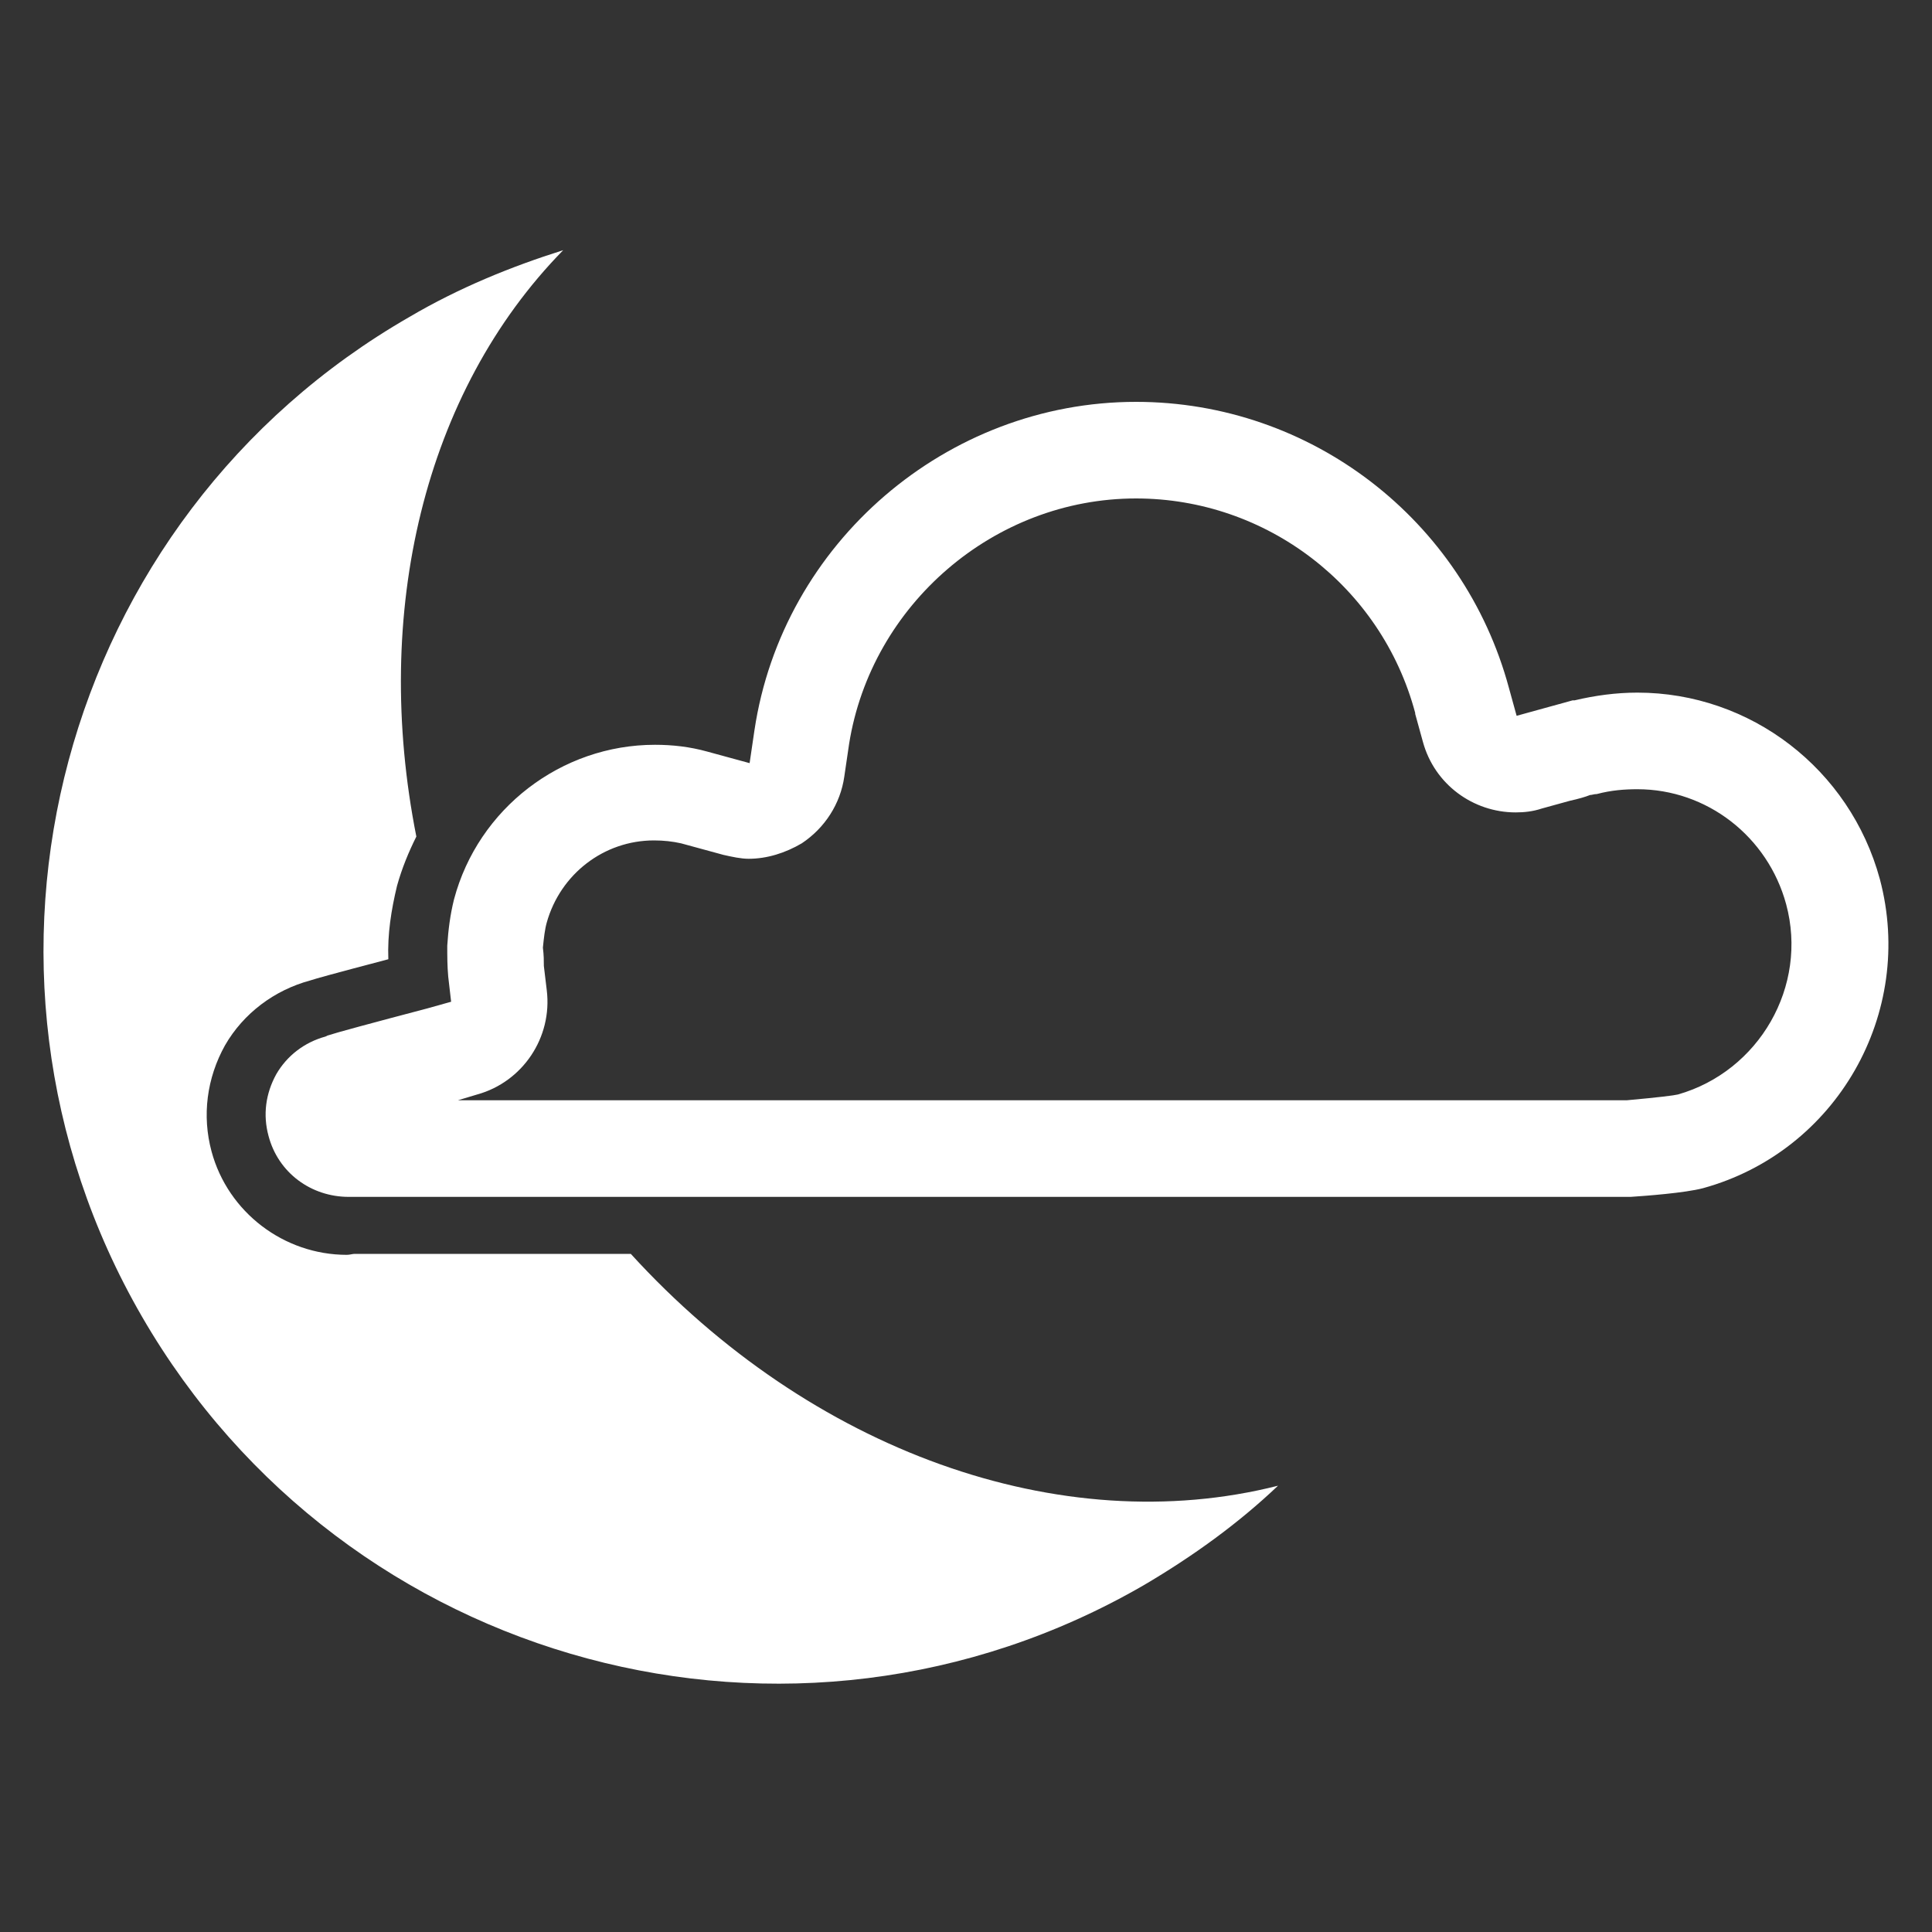
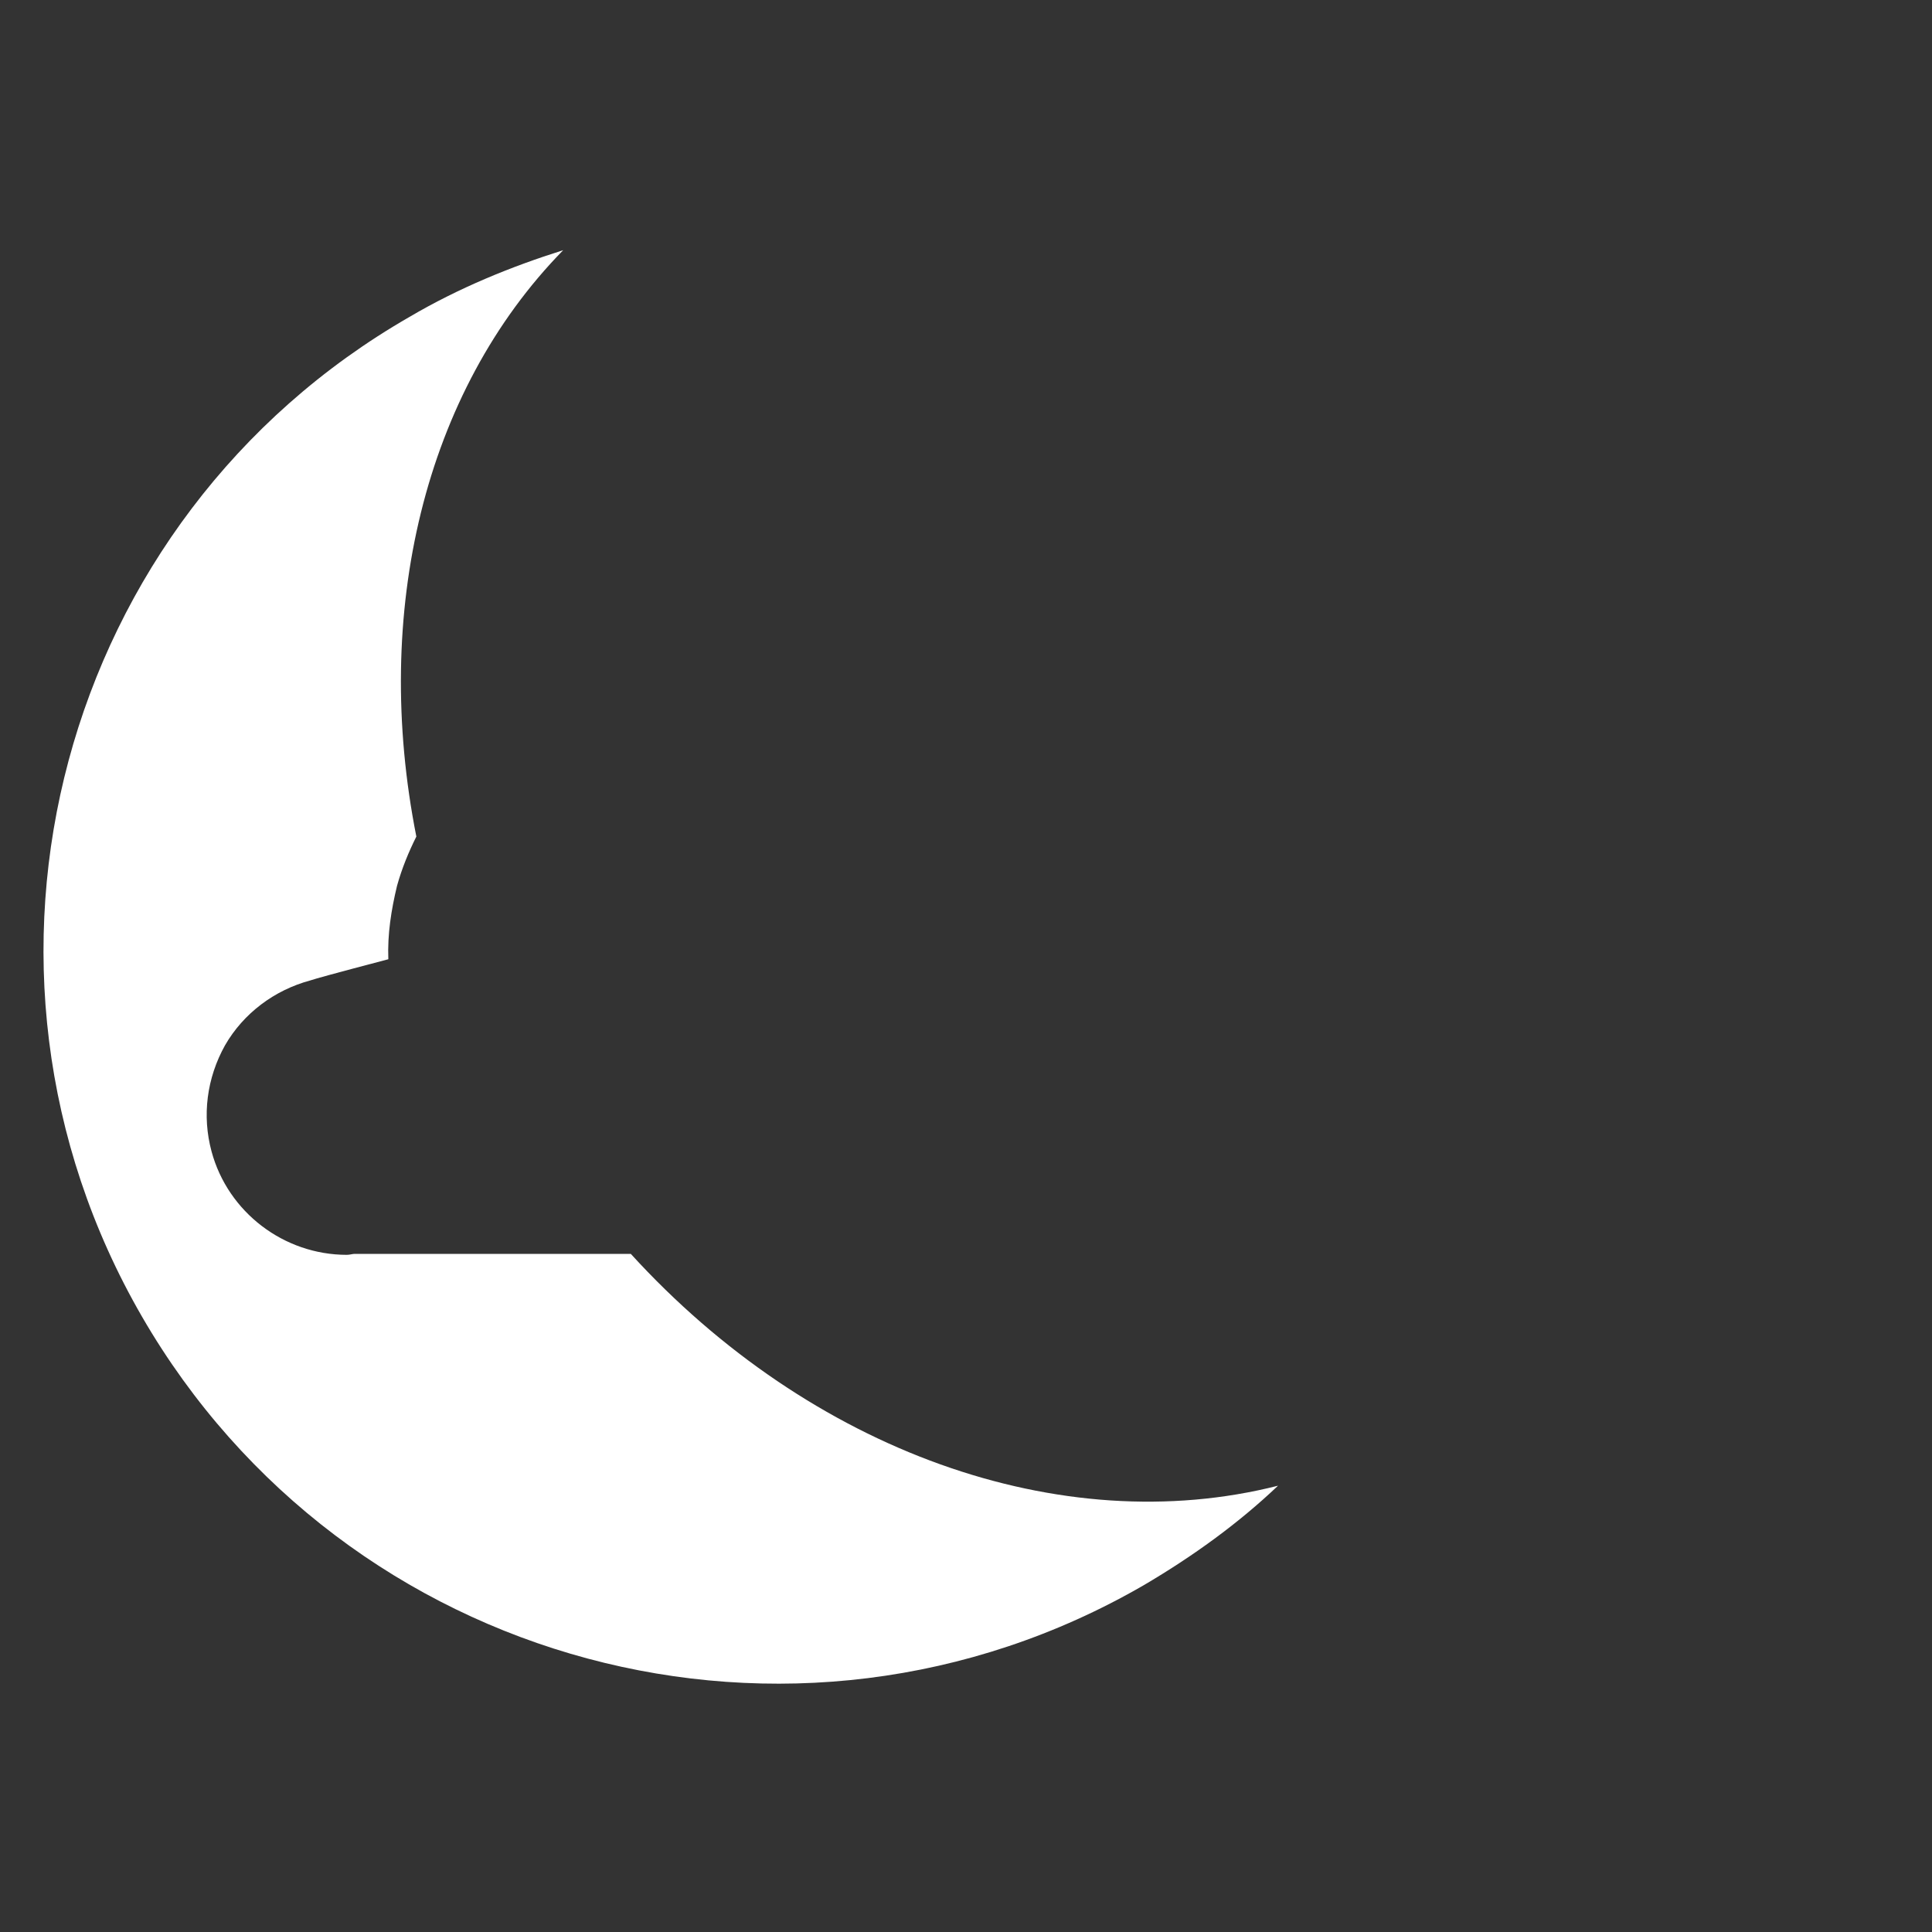
<svg xmlns="http://www.w3.org/2000/svg" version="1.1" id="Layer_1" x="0px" y="0px" viewBox="0 0 200 200" style="enable-background:new 0 0 200 200;" xml:space="preserve">
  <rect x="0" y="0" width="200" height="200" fill="#333333" stroke="none" />
  <style type="text/css">
	.st0{fill:#FFFFFF;}
</style>
  <g id="sun">
</g>
  <g id="clear-night">
</g>
  <g id="mostly-sunny">
</g>
  <g id="mostly-clear-night">
</g>
  <g id="fog">
</g>
  <g id="wind">
</g>
  <g id="cloudy">
</g>
  <g id="partly-cloudy">
</g>
  <g id="partly-cloudy-night">
    <g>
      <g>
        <path class="st0" d="M35.9,129.9c-6.5,0-12.3-4.4-14-10.7c-1-3.7-0.5-7.6,1.4-11c1.9-3.3,5.1-5.7,8.8-6.7l0,0     c0.6-0.2,2.4-0.7,8.1-2.2c-0.1-2.6,0.3-5.1,0.9-7.6c0.5-1.8,1.2-3.5,2-5.1c-4.6-23.2,0.8-46,15.2-60.7     c-5.4,1.7-10.8,3.9-15.9,6.9C6.2,53.6-6.3,100,14.7,136.3s67.4,48.8,103.7,27.8c5.1-3,9.8-6.4,13.9-10.3     c-22.5,5.7-48.4-3.6-67-24H36.7C36.5,129.8,36.2,129.9,35.9,129.9z" />
      </g>
      <g>
-         <path class="st0" d="M117.6,51.6c13.5,0,25.4,9.1,28.9,22.2c0,0,0,0,0,0.1l0.8,2.9c1.2,4.4,5.2,7.3,9.6,7.3     c0.9,0,1.8-0.1,2.7-0.4l2.9-0.8c0.9-0.2,1.6-0.4,2.1-0.6c0.2,0,0.4-0.1,0.7-0.1c1.5-0.4,2.9-0.5,4.2-0.5     c7.2,0,13.5,4.9,15.4,11.9c2.3,8.5-2.8,17.3-11.2,19.7c-0.4,0.1-2,0.3-5.3,0.6H60.4h-13l2-0.6c4.7-1.3,7.8-5.9,7.2-10.8l-0.3-2.5     c0-0.5,0-1.1-0.1-1.9c0.1-1,0.2-1.9,0.4-2.6c1.4-5,5.9-8.5,11.1-8.5c1,0,1.9,0.1,2.8,0.3l4.4,1.2c0.9,0.2,1.8,0.4,2.6,0.4     c1.9,0,3.8-0.6,5.5-1.6c2.4-1.6,4-4.1,4.4-6.9l0.5-3.4C90.2,62.6,102.9,51.6,117.6,51.6 M117.6,41.6c-19.6,0-36.6,14.6-39.5,34     L77.6,79l-4.4-1.2c-1.8-0.5-3.6-0.7-5.4-0.7c-9.7,0-18.3,6.6-20.8,16c-0.4,1.6-0.6,3.2-0.7,4.8c0,1.1,0,2.1,0.1,3.2l0.3,2.6     l-2.5,0.7c-5.7,1.5-9.4,2.5-10.3,2.8l-0.2,0.1c-2.2,0.6-4,2-5.1,3.9c-1.1,2-1.4,4.2-0.8,6.4c1,3.8,4.4,6.3,8.3,6.3     c0.1,0,0.3,0,0.4,0h0.2h23.7h108.4c1.5-0.1,5.6-0.4,7.5-0.9c13.8-3.8,22-18.1,18.3-32c-3.1-11.4-13.4-19.3-25.1-19.3     c-2.2,0-4.4,0.3-6.5,0.8h-0.2c-0.4,0.1-1.4,0.4-2.9,0.8l-2.9,0.8l-0.8-2.9C151.5,53.8,135.7,41.6,117.6,41.6L117.6,41.6z" />
-       </g>
+         </g>
    </g>
  </g>
  <g id="mostly-cloudy">
</g>
  <g id="mostly-cloudy-night">
</g>
  <g id="default">
</g>
  <g id="light-rain">
</g>
  <g id="rain">
</g>
  <g id="heavy-rain">
</g>
  <g id="scattered-showers-night">
</g>
  <g id="isolated-t-storms">
</g>
  <g id="scattered-t-storms">
</g>
  <g id="scattered-t-storms-night">
</g>
  <g id="strong-t-storms">
</g>
  <g id="flurries">
</g>
  <g id="snow">
</g>
  <g id="heavy-snow">
</g>
  <g id="blowing-snow">
</g>
  <g id="scattered-snow">
</g>
  <g id="scattered-snow-night">
</g>
  <g id="freezing-drizzle">
</g>
  <g id="freezing-rain">
</g>
  <g id="wintry-mix">
</g>
  <g id="sleet">
</g>
  <g id="tornado">
</g>
  <g id="hurricane">
</g>
</svg>